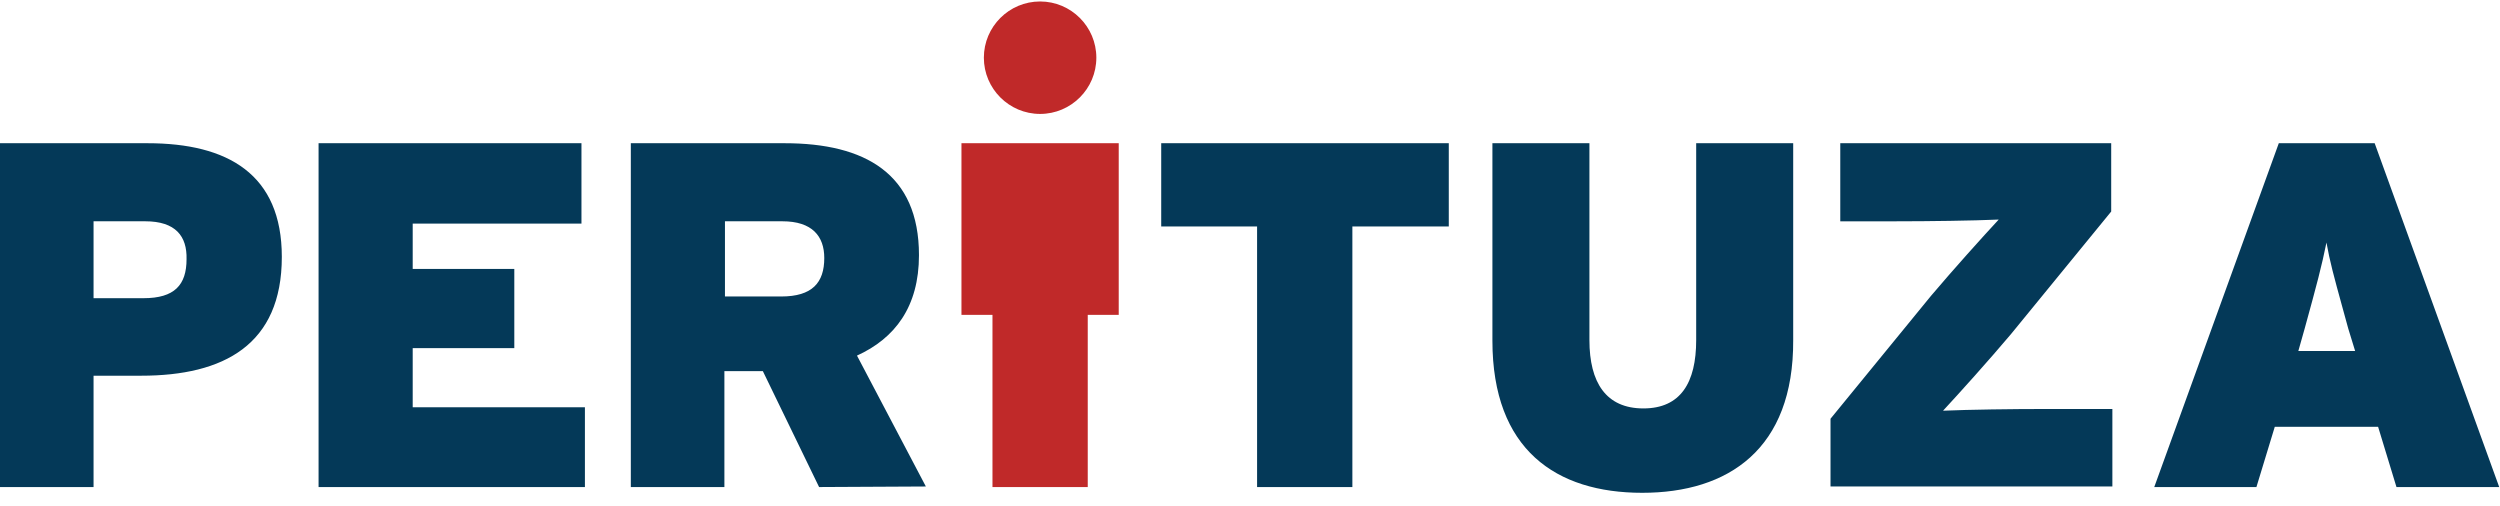
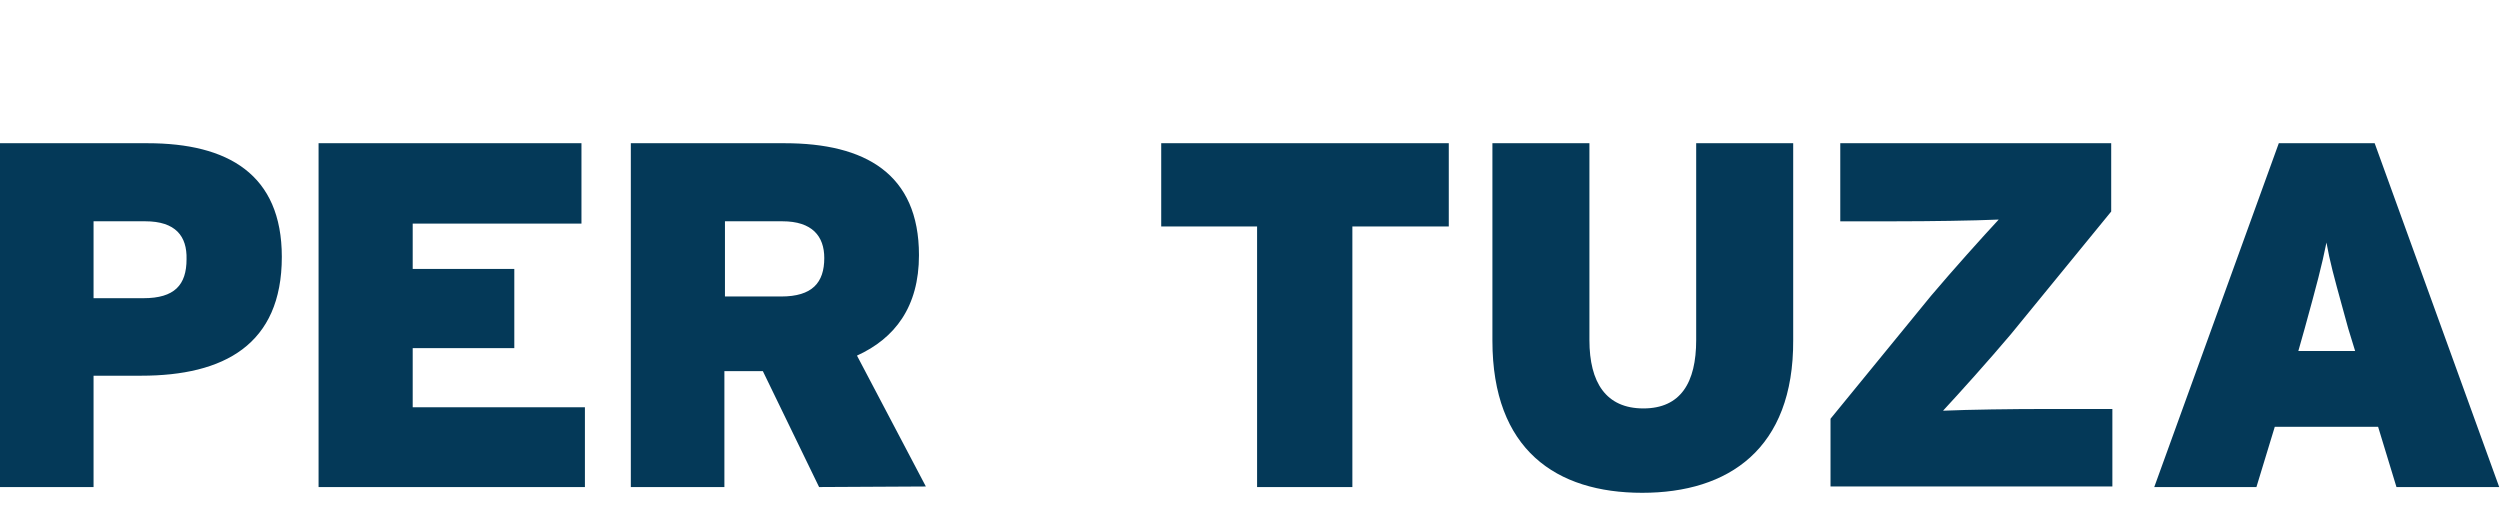
<svg xmlns="http://www.w3.org/2000/svg" width="173" height="35" viewBox="0 0 173 35" fill="none">
-   <path fill-rule="evenodd" clip-rule="evenodd" d="M10.049 15.313H6.474V20.635H9.93C12.075 20.635 12.909 19.722 12.909 17.936C12.949 16.346 12.154 15.313 10.049 15.313ZM9.771 25.999H6.474V33.704H0V9.911H10.207C15.769 9.911 19.502 12.056 19.502 17.776C19.502 23.854 15.491 25.999 9.771 25.999ZM22.045 33.704V9.911H40.237V15.472H28.559V18.61H35.59V24.091H28.559V28.184H40.476V33.704H22.045ZM50.167 15.313H54.14C56.205 15.313 57.04 16.346 57.04 17.855C57.04 19.564 56.205 20.517 54.061 20.517H50.167V15.313ZM52.789 25.681L56.681 33.704L64.07 33.665L59.303 24.608C61.926 23.416 63.593 21.231 63.593 17.658C63.593 12.016 59.859 9.911 54.298 9.911H43.653V33.704H50.128V25.681H52.789ZM93.584 15.671V33.705H86.99V15.671H80.356V9.911H100.256V15.671H93.584ZM103.275 23.576C103.275 31.122 107.684 34.102 113.642 34.102C119.601 34.102 124.13 31.082 124.089 23.535V9.911H117.376V23.535C117.376 26.476 116.303 28.263 113.722 28.263C111.14 28.263 109.988 26.476 109.988 23.535V9.911H103.275V23.576ZM126.672 33.664V28.977L133.622 20.477C135.133 18.69 137.238 16.346 138.311 15.194C136.484 15.273 133.504 15.314 131.239 15.314H127.347V9.911H146.095V14.638L139.145 23.138C137.636 24.927 135.53 27.269 134.458 28.421C136.285 28.342 139.264 28.302 141.528 28.302H146.176V33.664H126.672ZM162.076 21.198C162.204 21.66 162.344 22.17 162.5 22.741L162.976 24.291H159.044L159.482 22.741C160.315 19.722 160.672 18.373 160.991 16.783C161.217 18.076 161.522 19.184 162.076 21.198ZM164.564 29.533L165.836 33.705H172.946L164.327 9.911H157.693L149.074 33.705H156.144L157.415 29.533H164.564Z" fill="#043958" />
-   <path fill-rule="evenodd" clip-rule="evenodd" d="M71.976 7.884C74.119 7.884 75.867 6.138 75.867 3.992C75.867 1.846 74.119 0.102 71.976 0.102C69.829 0.102 68.083 1.846 68.083 3.992C68.083 6.138 69.829 7.884 71.976 7.884ZM66.533 21.788V9.911H77.416V21.788H75.272V33.705H68.679V21.788H66.533Z" fill="#C02929" />
+   <path fill-rule="evenodd" clip-rule="evenodd" d="M10.049 15.313H6.474V20.635H9.93C12.075 20.635 12.909 19.722 12.909 17.936C12.949 16.346 12.154 15.313 10.049 15.313ZM9.771 25.999H6.474V33.704H0V9.911H10.207C15.769 9.911 19.502 12.056 19.502 17.776C19.502 23.854 15.491 25.999 9.771 25.999ZM22.045 33.704V9.911H40.237V15.472H28.559V18.61H35.59V24.091H28.559V28.184H40.476V33.704H22.045ZM50.167 15.313H54.14C56.205 15.313 57.04 16.346 57.04 17.855C57.04 19.564 56.205 20.517 54.061 20.517H50.167V15.313ZM52.789 25.681L56.681 33.704L64.07 33.665L59.303 24.608C61.926 23.416 63.593 21.231 63.593 17.658C63.593 12.016 59.859 9.911 54.298 9.911H43.653V33.704H50.128V25.681H52.789ZM93.584 15.671V33.705H86.99V15.671H80.356V9.911H100.256V15.671H93.584ZM103.275 23.576C103.275 31.122 107.684 34.102 113.642 34.102C119.601 34.102 124.13 31.082 124.089 23.535V9.911H117.376V23.535C117.376 26.476 116.303 28.263 113.722 28.263C111.14 28.263 109.988 26.476 109.988 23.535V9.911H103.275V23.576ZM126.672 33.664V28.977L133.622 20.477C135.133 18.69 137.238 16.346 138.311 15.194C136.484 15.273 133.504 15.314 131.239 15.314H127.347V9.911H146.095V14.638L139.145 23.138C137.636 24.927 135.53 27.269 134.458 28.421C136.285 28.342 139.264 28.302 141.528 28.302H146.176V33.664ZM162.076 21.198C162.204 21.66 162.344 22.17 162.5 22.741L162.976 24.291H159.044L159.482 22.741C160.315 19.722 160.672 18.373 160.991 16.783C161.217 18.076 161.522 19.184 162.076 21.198ZM164.564 29.533L165.836 33.705H172.946L164.327 9.911H157.693L149.074 33.705H156.144L157.415 29.533H164.564Z" fill="#043958" />
</svg>